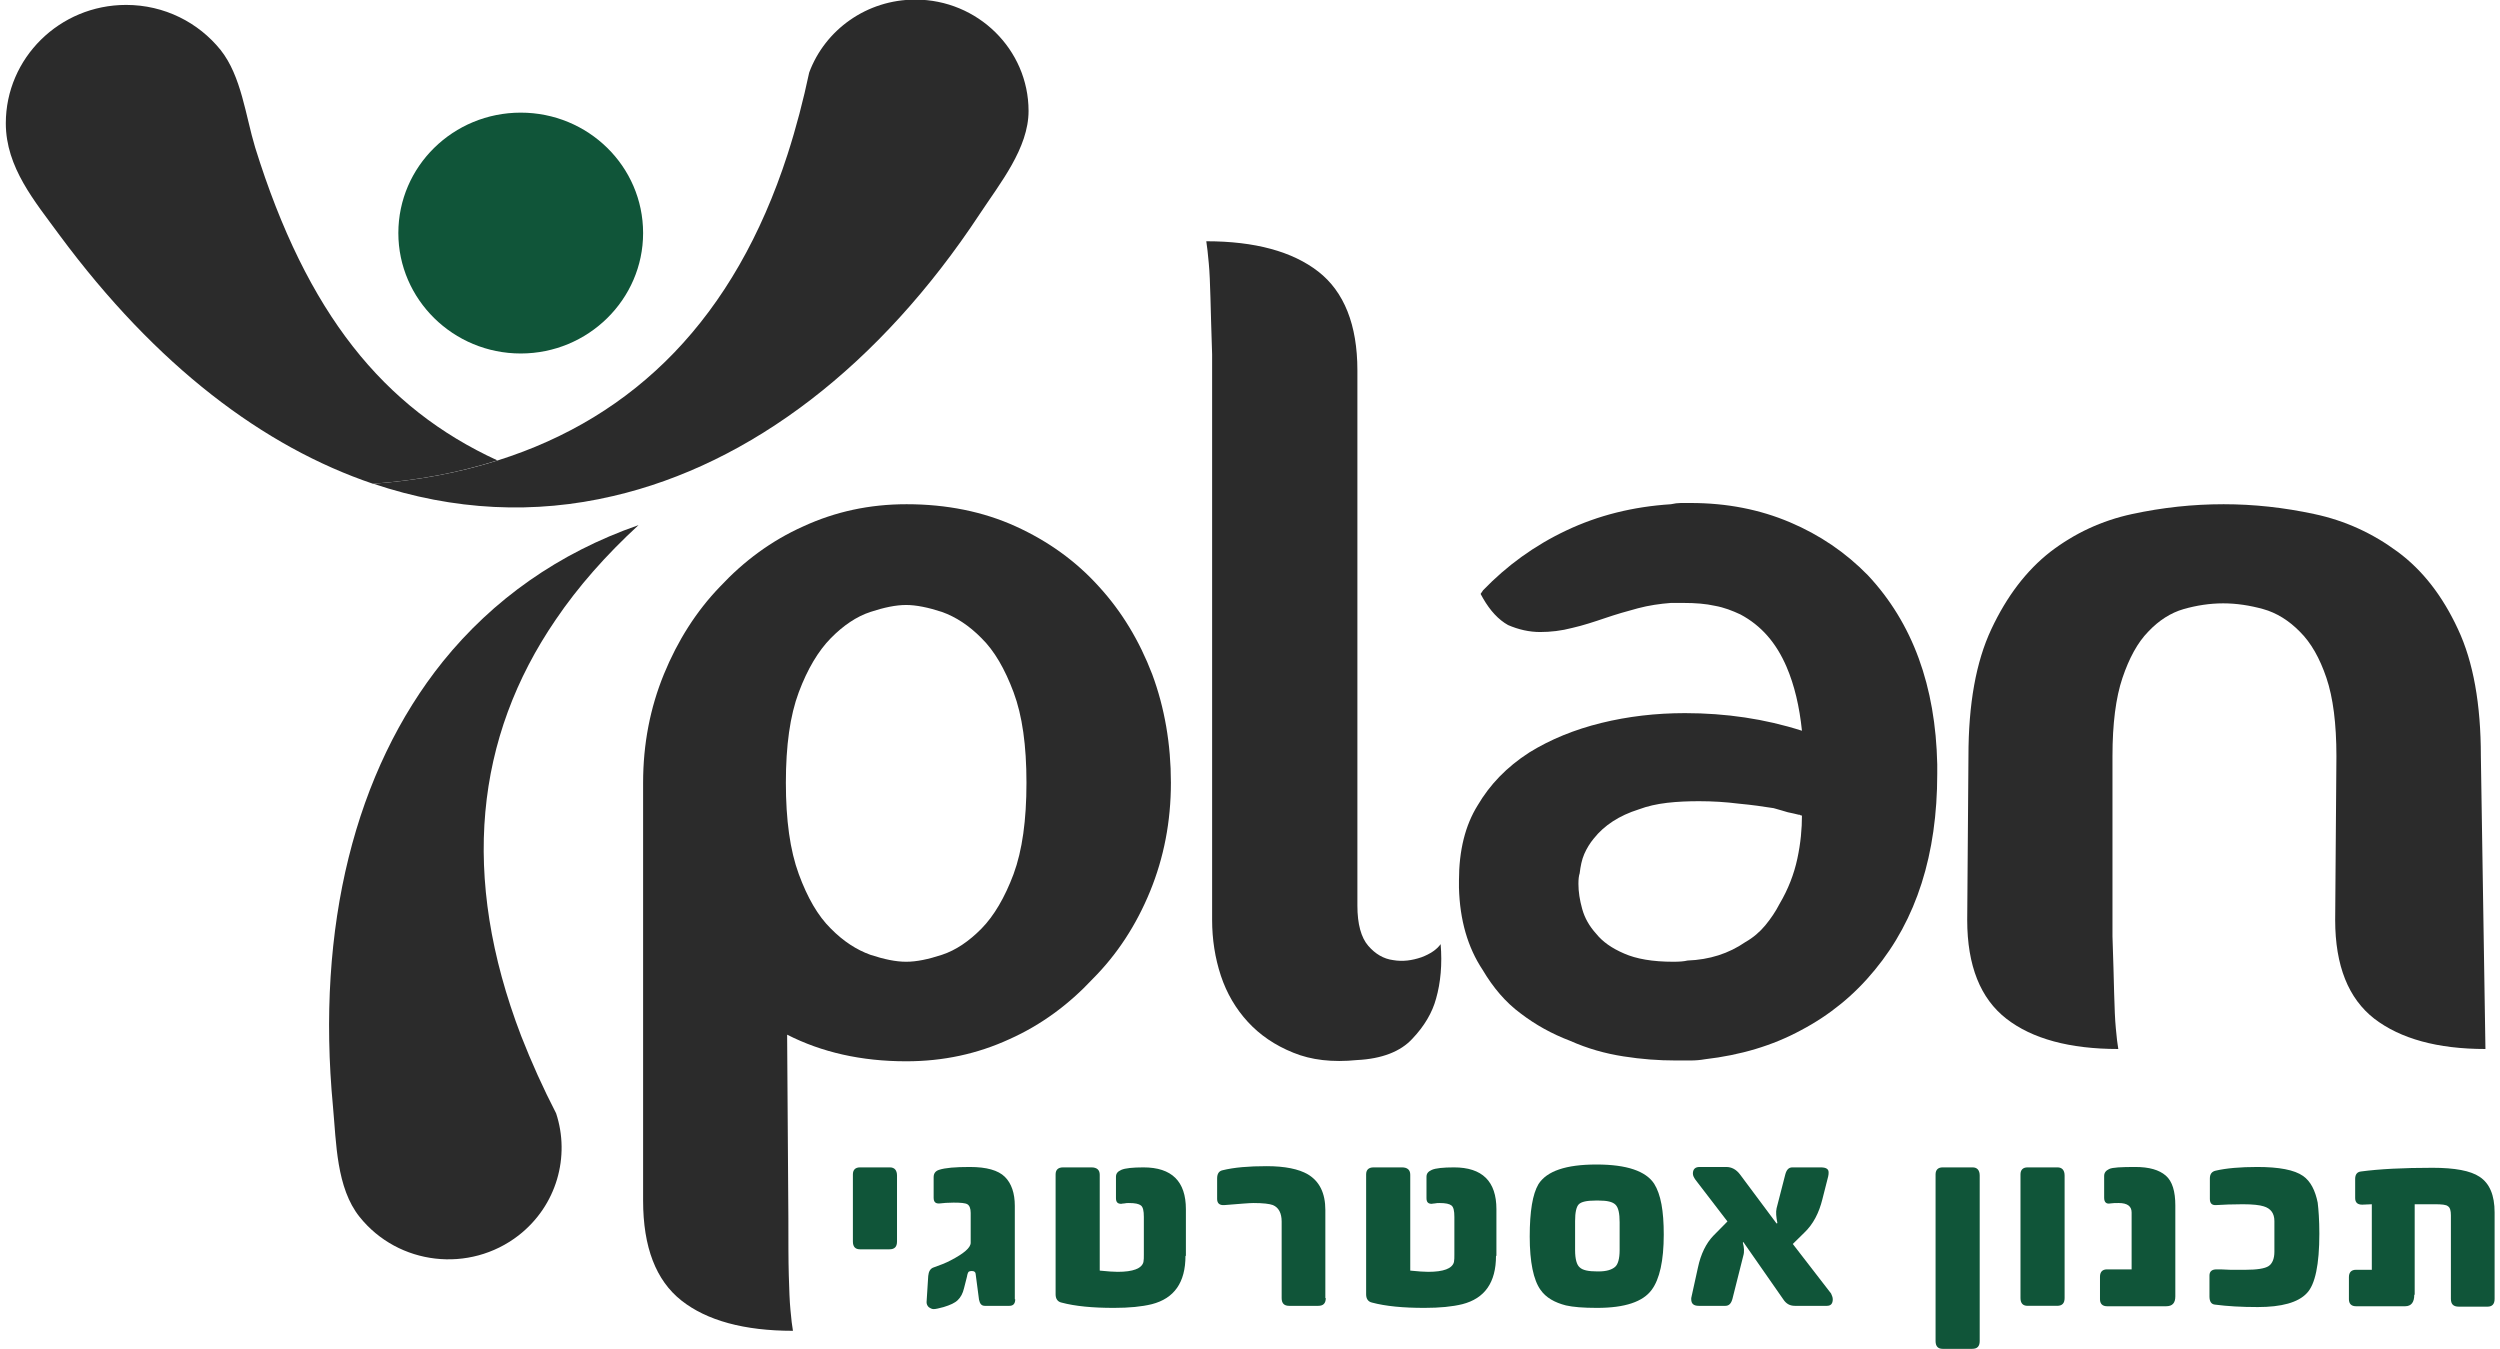
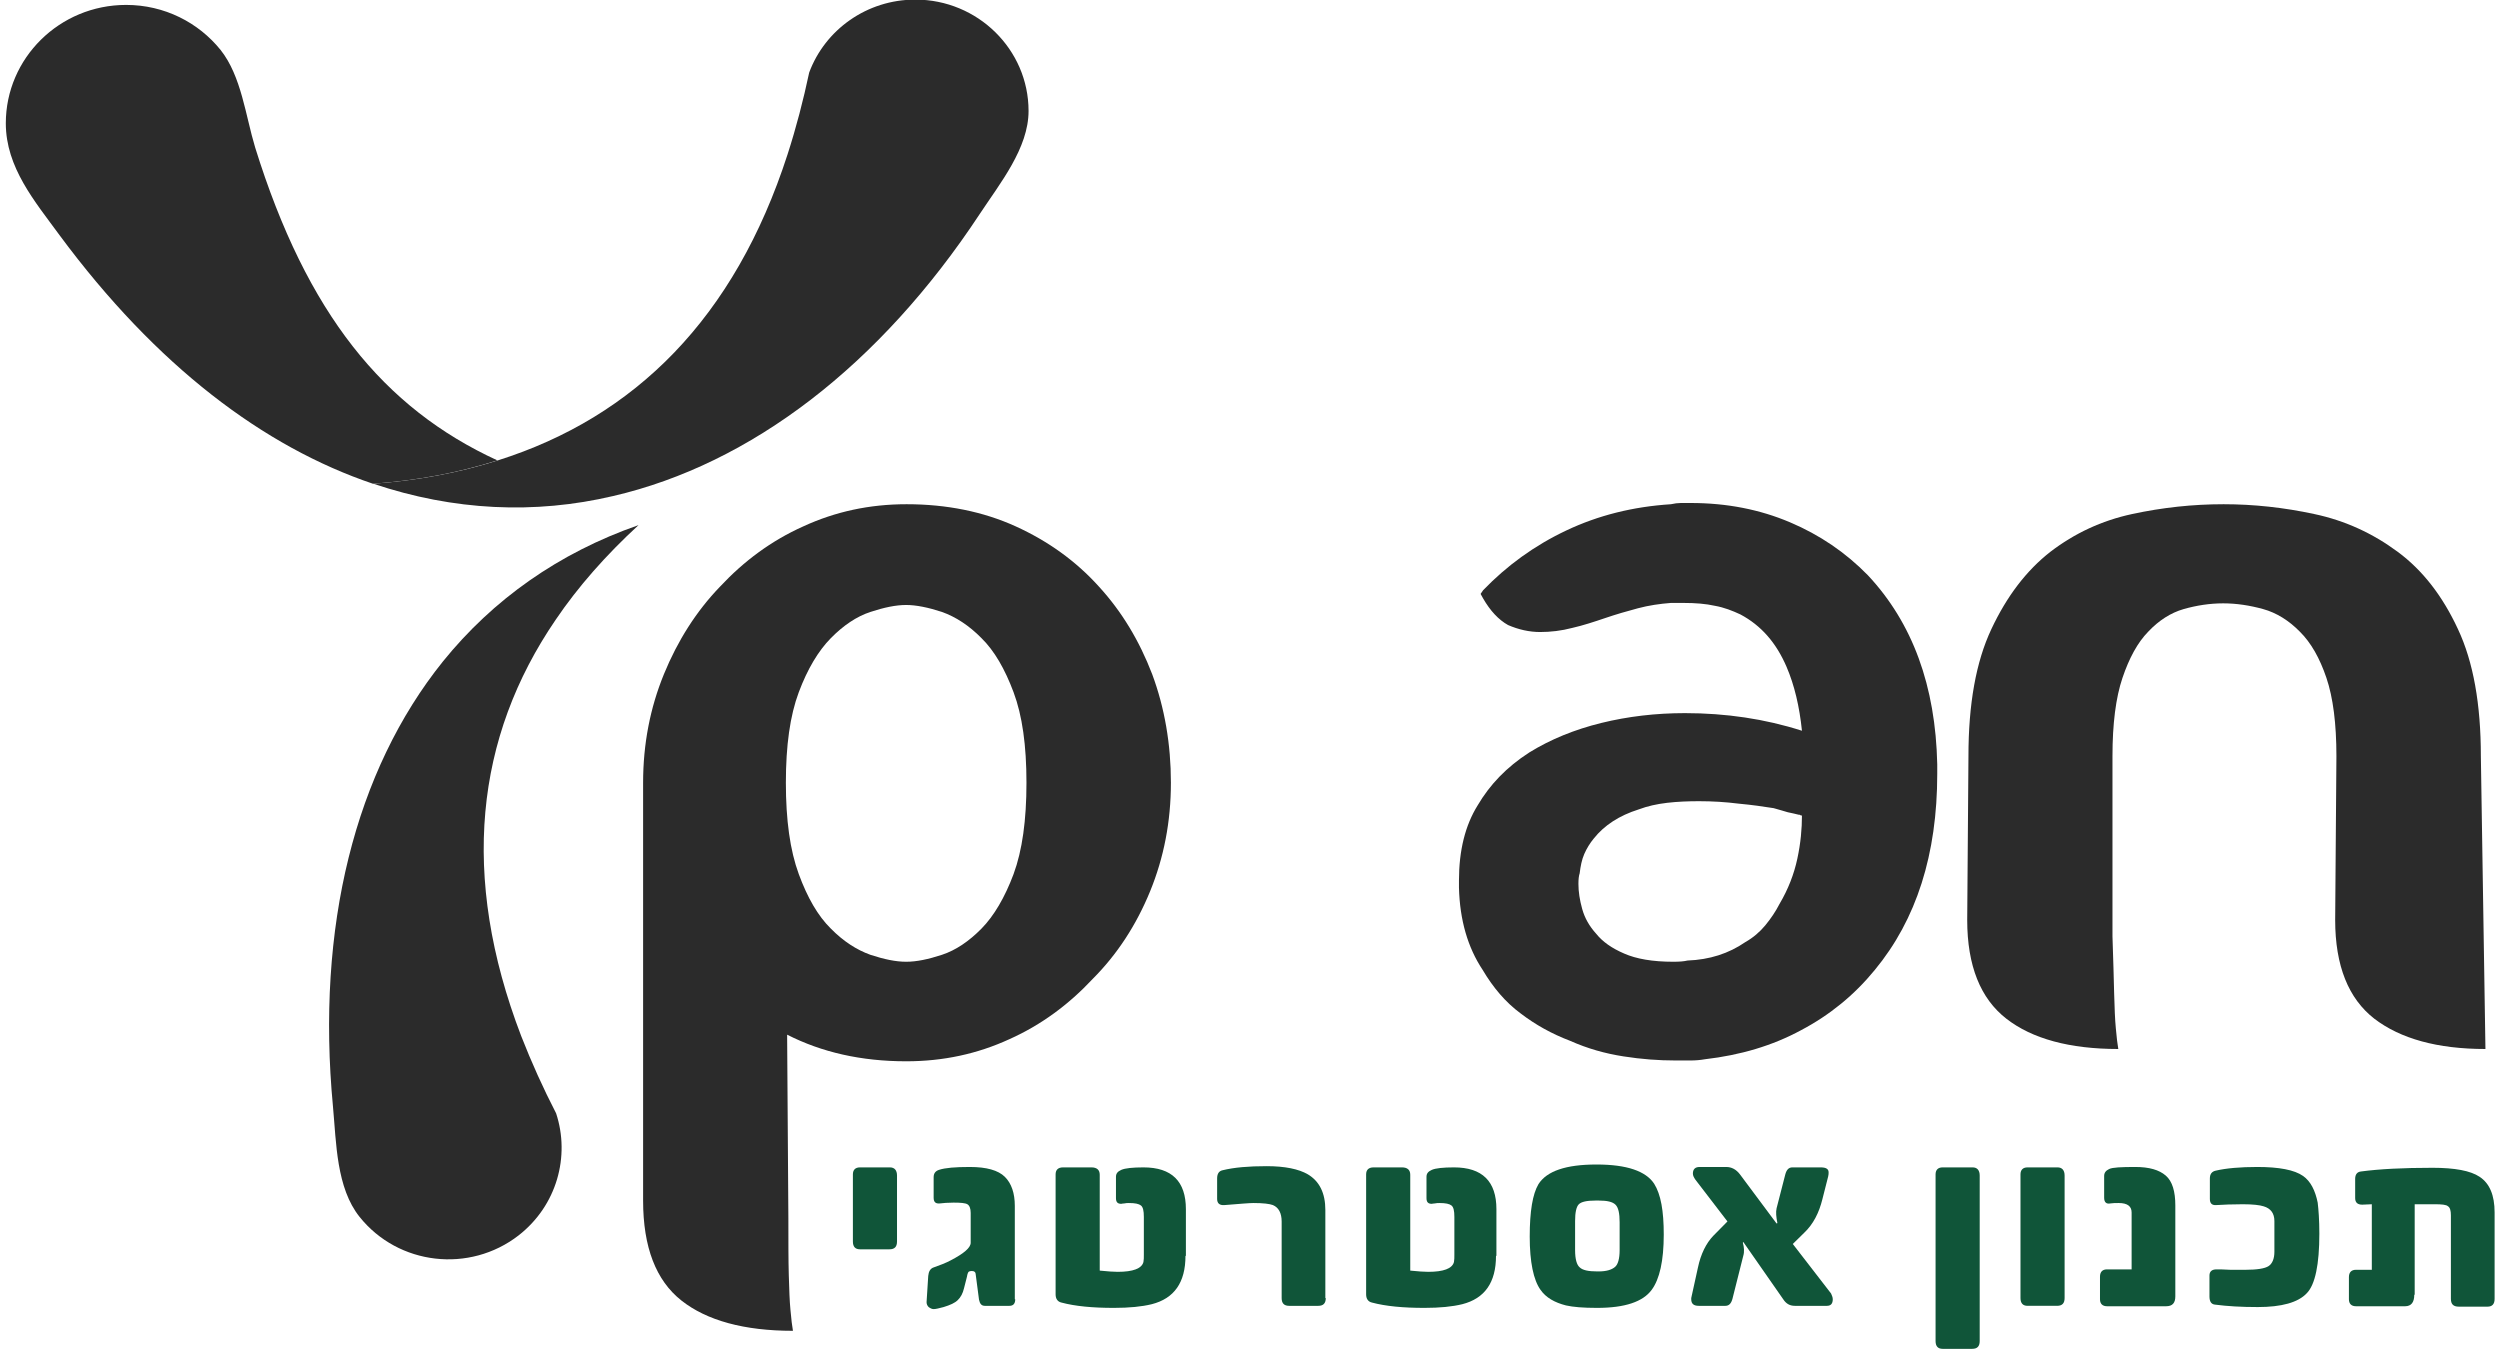
<svg xmlns="http://www.w3.org/2000/svg" width="215" height="116" viewBox="0 0 215 116" fill="none">
  <g clip-path="url(#clip0_80_64)">
    <path d="M77.143 106.771C77.143 107.229 76.928 107.44 76.499 107.44H73.957C73.563 107.44 73.349 107.229 73.349 106.771V100.994C73.349 100.606 73.563 100.395 73.957 100.395H76.535C76.928 100.395 77.143 100.642 77.143 101.1V106.771Z" fill="#105539" />
    <path d="M87.309 111.738C87.309 112.125 87.131 112.302 86.808 112.302H84.696C84.41 112.302 84.267 112.125 84.195 111.773L83.909 109.589C83.909 109.413 83.801 109.307 83.587 109.307C83.443 109.307 83.336 109.343 83.3 109.378C83.264 109.413 83.193 109.554 83.157 109.801L82.906 110.787C82.799 111.245 82.62 111.562 82.369 111.808C82.119 112.055 81.725 112.231 81.152 112.407C80.758 112.513 80.472 112.583 80.293 112.583C80.15 112.583 80.007 112.513 79.864 112.407C79.756 112.302 79.685 112.161 79.685 111.985L79.828 109.73C79.864 109.343 80.007 109.131 80.222 109.026C80.83 108.814 81.367 108.603 81.761 108.391C82.906 107.793 83.479 107.299 83.479 106.877V104.305C83.479 103.918 83.372 103.671 83.193 103.565C83.014 103.46 82.62 103.425 82.011 103.425C81.51 103.425 81.117 103.46 80.83 103.495C80.472 103.53 80.293 103.389 80.293 103.002V101.241C80.293 100.923 80.436 100.712 80.758 100.606C81.296 100.43 82.155 100.36 83.408 100.36C84.84 100.36 85.842 100.642 86.415 101.205C86.987 101.769 87.274 102.614 87.274 103.706V111.738H87.309Z" fill="#105539" />
    <path d="M101.951 108.004C101.951 110.294 100.985 111.667 99.052 112.161C98.192 112.372 97.118 112.478 95.794 112.478C93.968 112.478 92.465 112.337 91.283 112.02C90.961 111.949 90.782 111.703 90.782 111.315V100.994C90.782 100.606 90.997 100.395 91.427 100.395H93.861C94.326 100.395 94.577 100.606 94.577 101.029V109.272C95.257 109.342 95.794 109.378 96.116 109.378C97.441 109.378 98.192 109.096 98.336 108.532C98.371 108.356 98.371 108.145 98.371 107.898V104.657C98.371 104.129 98.3 103.812 98.121 103.671C97.942 103.53 97.62 103.46 97.083 103.46C96.975 103.46 96.832 103.46 96.689 103.495C96.546 103.495 96.438 103.53 96.438 103.53C96.116 103.53 95.973 103.389 95.973 103.037V101.205C95.973 100.923 96.116 100.747 96.438 100.606C96.76 100.465 97.405 100.395 98.336 100.395C100.77 100.395 101.987 101.593 101.987 103.988V108.004H101.951Z" fill="#105539" />
    <path d="M114.016 111.632C114.016 112.09 113.801 112.302 113.372 112.302H110.866C110.436 112.302 110.222 112.09 110.222 111.632V105.045C110.222 104.341 109.971 103.847 109.47 103.636C109.183 103.53 108.646 103.46 107.787 103.46C107.465 103.46 106.642 103.53 105.317 103.636C104.888 103.671 104.673 103.495 104.673 103.108V101.346C104.673 100.959 104.816 100.712 105.138 100.642C106.141 100.395 107.393 100.29 108.933 100.29C110.508 100.29 111.689 100.536 112.477 100.994C113.479 101.593 113.98 102.614 113.98 104.059V111.632H114.016Z" fill="#105539" />
    <path d="M128.656 108.004C128.656 110.294 127.69 111.667 125.757 112.161C124.897 112.372 123.824 112.478 122.499 112.478C120.673 112.478 119.17 112.337 117.988 112.02C117.666 111.949 117.487 111.703 117.487 111.315V100.994C117.487 100.606 117.702 100.395 118.132 100.395H120.566C121.031 100.395 121.282 100.606 121.282 101.029V109.272C121.962 109.342 122.499 109.378 122.821 109.378C124.146 109.378 124.897 109.096 125.041 108.532C125.076 108.356 125.076 108.145 125.076 107.898V104.657C125.076 104.129 125.005 103.812 124.826 103.671C124.647 103.53 124.325 103.46 123.788 103.46C123.68 103.46 123.537 103.46 123.394 103.495C123.251 103.495 123.143 103.53 123.143 103.53C122.821 103.53 122.678 103.389 122.678 103.037V101.205C122.678 100.923 122.821 100.747 123.143 100.606C123.466 100.465 124.11 100.395 125.041 100.395C127.475 100.395 128.692 101.593 128.692 103.988V108.004H128.656Z" fill="#105539" />
    <path d="M143.083 106.172C143.083 108.427 142.725 110.012 142.044 110.928C141.293 111.949 139.753 112.478 137.355 112.478H137.319C136.174 112.478 135.279 112.407 134.67 112.266C133.704 112.02 132.952 111.597 132.486 110.928C131.878 110.082 131.556 108.532 131.556 106.348C131.556 104.164 131.806 102.685 132.307 101.839C133.023 100.712 134.67 100.148 137.283 100.148H137.319C139.897 100.148 141.543 100.712 142.259 101.804C142.832 102.72 143.083 104.129 143.083 106.172ZM139.288 107.511V105.115C139.288 104.34 139.181 103.847 138.93 103.601C138.679 103.354 138.214 103.248 137.498 103.248H137.212C136.46 103.248 135.995 103.354 135.78 103.565C135.565 103.777 135.458 104.27 135.458 105.01V107.511C135.458 108.286 135.601 108.779 135.851 108.99C136.102 109.237 136.603 109.342 137.355 109.342H137.498C138.142 109.342 138.608 109.202 138.894 108.955C139.145 108.744 139.288 108.25 139.288 107.511Z" fill="#105539" />
    <path d="M157.618 111.738C157.618 112.125 157.439 112.302 157.116 112.302H154.36C153.93 112.302 153.608 112.125 153.358 111.738L149.921 106.806L149.885 106.877C149.993 107.264 150.028 107.652 149.921 108.004L148.99 111.703C148.883 112.09 148.704 112.302 148.382 112.302H146.091C145.661 112.302 145.446 112.125 145.446 111.738V111.632L146.019 109.026C146.27 107.828 146.735 106.912 147.344 106.278L148.561 105.045L145.804 101.452C145.661 101.241 145.589 101.1 145.589 100.923C145.589 100.571 145.768 100.36 146.162 100.36H148.453C148.919 100.36 149.312 100.571 149.635 100.994L152.785 105.221L152.856 105.186C152.749 104.657 152.713 104.235 152.785 103.918L153.537 100.994C153.644 100.606 153.823 100.395 154.145 100.395H156.579C157.045 100.395 157.26 100.536 157.26 100.818C157.26 100.923 157.26 101.029 157.224 101.17L156.723 103.143C156.436 104.305 155.935 105.292 155.148 106.031L154.181 106.982L157.474 111.245C157.546 111.421 157.618 111.562 157.618 111.738Z" fill="#105539" />
    <path d="M170.254 115.331C170.254 115.789 170.039 116 169.609 116H167.068C166.674 116 166.459 115.789 166.459 115.331V100.994C166.459 100.606 166.674 100.395 167.068 100.395H169.645C170.039 100.395 170.254 100.642 170.254 101.1V115.331Z" fill="#105539" />
    <path d="M177.556 111.632C177.556 112.09 177.341 112.301 176.912 112.301H174.37C173.977 112.301 173.762 112.09 173.762 111.632V100.994C173.762 100.606 173.977 100.395 174.37 100.395H176.948C177.341 100.395 177.556 100.642 177.556 101.1V111.632Z" fill="#105539" />
    <path d="M187.078 111.491C187.078 112.055 186.828 112.337 186.291 112.337H181.207C180.813 112.337 180.599 112.125 180.599 111.738V109.801C180.599 109.378 180.813 109.166 181.207 109.166H183.319V104.27C183.319 103.742 182.961 103.46 182.21 103.46C181.923 103.46 181.708 103.46 181.494 103.495C181.136 103.565 180.957 103.389 180.957 103.002V101.135C180.957 100.853 181.1 100.677 181.386 100.536C181.673 100.395 182.424 100.36 183.641 100.36C184.823 100.36 185.682 100.606 186.255 101.1C186.828 101.593 187.078 102.473 187.078 103.671V111.491Z" fill="#105539" />
    <path d="M199.464 106.102C199.464 108.744 199.106 110.47 198.39 111.21C197.639 112.02 196.207 112.407 194.166 112.407C192.77 112.407 191.553 112.337 190.479 112.196C190.157 112.161 190.014 111.914 190.014 111.491V109.695C190.014 109.343 190.228 109.166 190.622 109.166C190.837 109.166 191.231 109.166 191.804 109.202C192.341 109.202 192.806 109.202 193.128 109.202C194.095 109.202 194.775 109.096 195.097 108.885C195.419 108.673 195.598 108.251 195.598 107.652V105.01C195.598 104.34 195.276 103.918 194.667 103.742C194.345 103.636 193.737 103.565 192.878 103.565C191.947 103.565 191.195 103.601 190.622 103.636C190.228 103.671 190.049 103.495 190.049 103.108V101.346C190.049 100.959 190.228 100.747 190.551 100.677C191.446 100.466 192.663 100.36 194.13 100.36C195.992 100.36 197.316 100.606 198.068 101.135C198.713 101.593 199.106 102.368 199.321 103.425C199.393 104.023 199.464 104.904 199.464 106.102Z" fill="#105539" />
    <path d="M207.627 111.35C207.627 111.984 207.377 112.337 206.84 112.337H202.615C202.222 112.337 202.007 112.125 202.007 111.738V109.836C202.007 109.413 202.222 109.202 202.615 109.202H203.976V103.565L203.152 103.601C202.759 103.601 202.544 103.424 202.544 103.037V101.381C202.544 100.994 202.723 100.782 203.045 100.747C204.62 100.536 206.661 100.43 209.202 100.43C211.099 100.43 212.46 100.677 213.247 101.205C214.106 101.769 214.536 102.79 214.536 104.27V111.703C214.536 112.161 214.321 112.372 213.928 112.372H211.457C210.992 112.372 210.777 112.161 210.777 111.703V104.516C210.777 104.129 210.706 103.847 210.527 103.741C210.384 103.601 209.99 103.565 209.381 103.565H207.663V111.35H207.627Z" fill="#105539" />
    <path fill-rule="evenodd" clip-rule="evenodd" d="M21.943 12.682C26.382 26.948 32.969 35.086 42.777 39.594C39.448 40.651 35.904 41.321 32.074 41.602C22.695 38.432 13.459 31.492 5.118 20.22C3.006 17.331 0.5 14.408 0.5 10.603C0.5 5.002 5.118 0.423 10.846 0.423C14.139 0.423 17.074 1.938 18.972 4.298C20.762 6.552 21.12 9.969 21.943 12.682Z" fill="#2B2B2B" />
    <path fill-rule="evenodd" clip-rule="evenodd" d="M42.814 39.594C39.485 40.651 35.941 41.32 32.11 41.602C39.019 43.927 46 44.244 52.73 42.659C64.579 39.911 75.676 31.422 84.268 18.388C85.986 15.781 88.456 12.752 88.456 9.546C88.456 4.262 84.089 -0.035 78.719 -0.035C74.531 -0.035 70.951 2.572 69.591 6.235C69.09 8.595 68.481 10.955 67.729 13.28C63.183 27.336 54.627 35.86 42.814 39.594Z" fill="#2B2B2B" />
    <path fill-rule="evenodd" clip-rule="evenodd" d="M47.789 53.297C49.722 50.444 52.121 47.732 54.913 45.16C48.04 47.556 42.384 51.571 38.088 56.891C30.535 66.296 27.17 79.717 28.637 95.181C28.924 98.281 28.924 102.156 30.928 104.657C34.258 108.814 40.379 109.518 44.603 106.242C47.897 103.671 49.042 99.444 47.825 95.745C46.715 93.596 45.713 91.377 44.818 89.087C39.556 75.349 40.88 63.407 47.789 53.297Z" fill="#2B2B2B" />
-     <path fill-rule="evenodd" clip-rule="evenodd" d="M34.258 20.044C34.258 25.75 38.983 30.4 44.782 30.4C50.582 30.4 55.307 25.75 55.307 20.044C55.307 14.302 50.582 9.687 44.782 9.687C38.983 9.687 34.258 14.302 34.258 20.044Z" fill="#105539" />
    <path d="M55.307 67.317C55.307 63.971 55.915 60.871 57.096 57.982C58.278 55.094 59.889 52.557 61.929 50.444C63.97 48.26 66.332 46.498 69.089 45.266C71.845 43.997 74.781 43.363 77.967 43.363C81.403 43.363 84.554 43.997 87.346 45.266C90.138 46.534 92.537 48.26 94.505 50.444C96.474 52.593 97.978 55.094 99.088 57.982C100.161 60.871 100.698 64.006 100.698 67.317C100.698 70.664 100.09 73.763 98.909 76.652C97.727 79.541 96.081 82.077 93.968 84.191C91.928 86.374 89.565 88.136 86.809 89.369C84.052 90.637 81.117 91.271 77.931 91.271C74.065 91.271 70.664 90.496 67.693 88.981L67.8 104.763C67.8 106.771 67.8 108.391 67.836 109.659C67.872 110.927 67.907 111.914 67.979 112.653C68.051 113.463 68.122 114.062 68.194 114.45C64.005 114.45 60.784 113.569 58.6 111.843C56.416 110.117 55.307 107.264 55.307 103.248V67.317ZM77.931 82.711C78.826 82.711 79.828 82.5 81.01 82.112C82.191 81.725 83.336 80.95 84.41 79.858C85.484 78.766 86.415 77.18 87.167 75.173C87.919 73.129 88.276 70.523 88.276 67.317C88.276 64.112 87.919 61.54 87.167 59.532C86.415 57.524 85.52 55.974 84.41 54.882C83.336 53.79 82.191 53.05 81.01 52.628C79.828 52.24 78.79 52.029 77.931 52.029C77.036 52.029 76.034 52.24 74.852 52.628C73.671 53.015 72.525 53.79 71.451 54.882C70.378 55.974 69.447 57.524 68.695 59.532C67.943 61.54 67.585 64.112 67.585 67.317C67.585 70.523 67.943 73.129 68.695 75.173C69.447 77.216 70.342 78.766 71.451 79.858C72.525 80.95 73.671 81.689 74.852 82.112C76.034 82.5 77.036 82.711 77.931 82.711Z" fill="#2B2B2B" />
-     <path d="M123.895 81.196C124.039 82.922 123.895 84.508 123.502 85.881C123.179 87.079 122.499 88.242 121.461 89.334C120.459 90.426 118.848 91.06 116.7 91.165C114.588 91.377 112.762 91.165 111.223 90.531C109.648 89.897 108.359 89.016 107.321 87.889C106.283 86.762 105.495 85.423 104.994 83.909C104.493 82.394 104.242 80.774 104.242 79.118V30.471C104.171 28.463 104.135 26.842 104.099 25.609C104.063 24.376 104.028 23.39 103.956 22.65C103.884 21.84 103.813 21.206 103.741 20.748C107.929 20.748 111.151 21.629 113.371 23.355C115.59 25.081 116.736 27.934 116.736 31.844V77.885C116.736 79.47 117.058 80.633 117.667 81.337C118.275 82.042 118.991 82.464 119.814 82.57C120.638 82.711 121.425 82.605 122.249 82.323C123 82.042 123.573 81.654 123.895 81.196Z" fill="#2B2B2B" />
    <path d="M131.521 64.711C133.346 63.583 135.423 62.738 137.714 62.174C140.005 61.611 142.403 61.329 144.909 61.329C148.417 61.329 151.782 61.822 154.968 62.844C154.753 60.765 154.324 58.934 153.644 57.348C152.749 55.27 151.46 53.791 149.67 52.839C148.99 52.522 148.274 52.24 147.486 52.1C146.699 51.923 145.804 51.853 144.802 51.853H143.692C142.761 51.923 141.795 52.064 140.864 52.311C139.933 52.557 138.967 52.839 138.036 53.156C137.105 53.473 136.138 53.791 135.208 54.002C134.277 54.248 133.346 54.354 132.451 54.354C131.521 54.354 130.59 54.143 129.695 53.755C128.872 53.297 128.156 52.522 127.547 51.465L127.332 51.078L127.547 50.761C129.587 48.647 131.95 46.921 134.707 45.618C137.463 44.315 140.434 43.575 143.692 43.364C144.014 43.293 144.3 43.258 144.551 43.258C144.802 43.258 145.088 43.258 145.41 43.258C148.525 43.258 151.353 43.821 153.93 44.913C156.508 46.005 158.727 47.52 160.624 49.458C164.49 53.579 166.459 59.004 166.603 65.732V66.542C166.603 73.482 164.813 79.083 161.233 83.416C159.479 85.564 157.367 87.291 154.897 88.594C152.427 89.933 149.67 90.743 146.627 91.095C146.234 91.165 145.804 91.201 145.41 91.201C145.016 91.201 144.551 91.201 144.086 91.201C142.654 91.201 141.186 91.095 139.611 90.848C138.036 90.602 136.532 90.179 135.029 89.51C133.454 88.911 132.058 88.136 130.769 87.15C129.48 86.199 128.406 84.93 127.511 83.416C126.222 81.478 125.542 79.118 125.471 76.335V75.736C125.471 73.13 126.008 70.981 127.082 69.255C128.12 67.493 129.552 65.979 131.521 64.711ZM152.534 69.501C151.639 69.36 150.672 69.219 149.527 69.114C148.417 68.973 147.272 68.903 146.126 68.903C145.195 68.903 144.265 68.938 143.37 69.043C142.475 69.149 141.687 69.325 140.935 69.607C139.253 70.135 137.964 70.981 137.069 72.108C136.747 72.496 136.461 72.954 136.246 73.447C136.031 73.94 135.924 74.504 135.852 75.102C135.781 75.314 135.745 75.596 135.745 76.018C135.745 76.688 135.852 77.392 136.067 78.167C136.282 78.942 136.675 79.647 137.284 80.316C137.821 80.985 138.609 81.549 139.682 82.007C140.721 82.465 142.117 82.711 143.907 82.711C144.444 82.711 144.837 82.676 145.124 82.606C147.021 82.535 148.668 82.007 150.1 81.02C150.78 80.633 151.353 80.14 151.818 79.576C152.283 79.012 152.713 78.378 153.035 77.744C153.787 76.476 154.288 75.173 154.574 73.834C154.861 72.496 154.968 71.263 154.968 70.135C154.897 70.135 154.861 70.135 154.825 70.1C154.789 70.065 154.753 70.065 154.682 70.065C154.395 69.995 154.109 69.924 153.751 69.854C153.429 69.748 152.999 69.642 152.534 69.501Z" fill="#2B2B2B" />
    <path d="M169.287 65.027C169.287 60.554 169.931 56.925 171.256 54.107C172.58 51.289 174.263 49.07 176.339 47.45C178.416 45.864 180.742 44.772 183.356 44.209C185.969 43.645 188.582 43.363 191.231 43.363C193.809 43.363 196.422 43.645 199.035 44.209C201.684 44.772 204.047 45.864 206.195 47.45C208.343 49.035 210.061 51.254 211.385 54.107C212.71 56.925 213.354 60.589 213.354 65.027L213.748 90.214C209.631 90.214 206.445 89.334 204.19 87.607C201.971 85.881 200.825 83.063 200.825 79.118L200.932 65.027C200.932 62.245 200.646 59.99 200.073 58.299C199.501 56.608 198.749 55.27 197.782 54.319C196.851 53.367 195.778 52.698 194.632 52.381C193.486 52.064 192.341 51.888 191.195 51.888C190.05 51.888 188.904 52.064 187.795 52.381C186.685 52.698 185.647 53.367 184.752 54.319C183.821 55.27 183.105 56.608 182.532 58.299C181.96 59.99 181.673 62.245 181.673 65.027V80.527C181.745 82.535 181.781 84.155 181.816 85.423C181.852 86.692 181.888 87.678 181.96 88.418C182.031 89.228 182.103 89.827 182.174 90.214C177.986 90.214 174.764 89.334 172.545 87.607C170.325 85.881 169.18 83.063 169.18 79.118L169.287 65.027Z" fill="#2B2B2B" />
  </g>
  <defs>
    <clipPath id="clip0_80_64">
      <rect width="214" height="116" fill="white" transform="translate(0.5)" />
    </clipPath>
  </defs>
</svg>